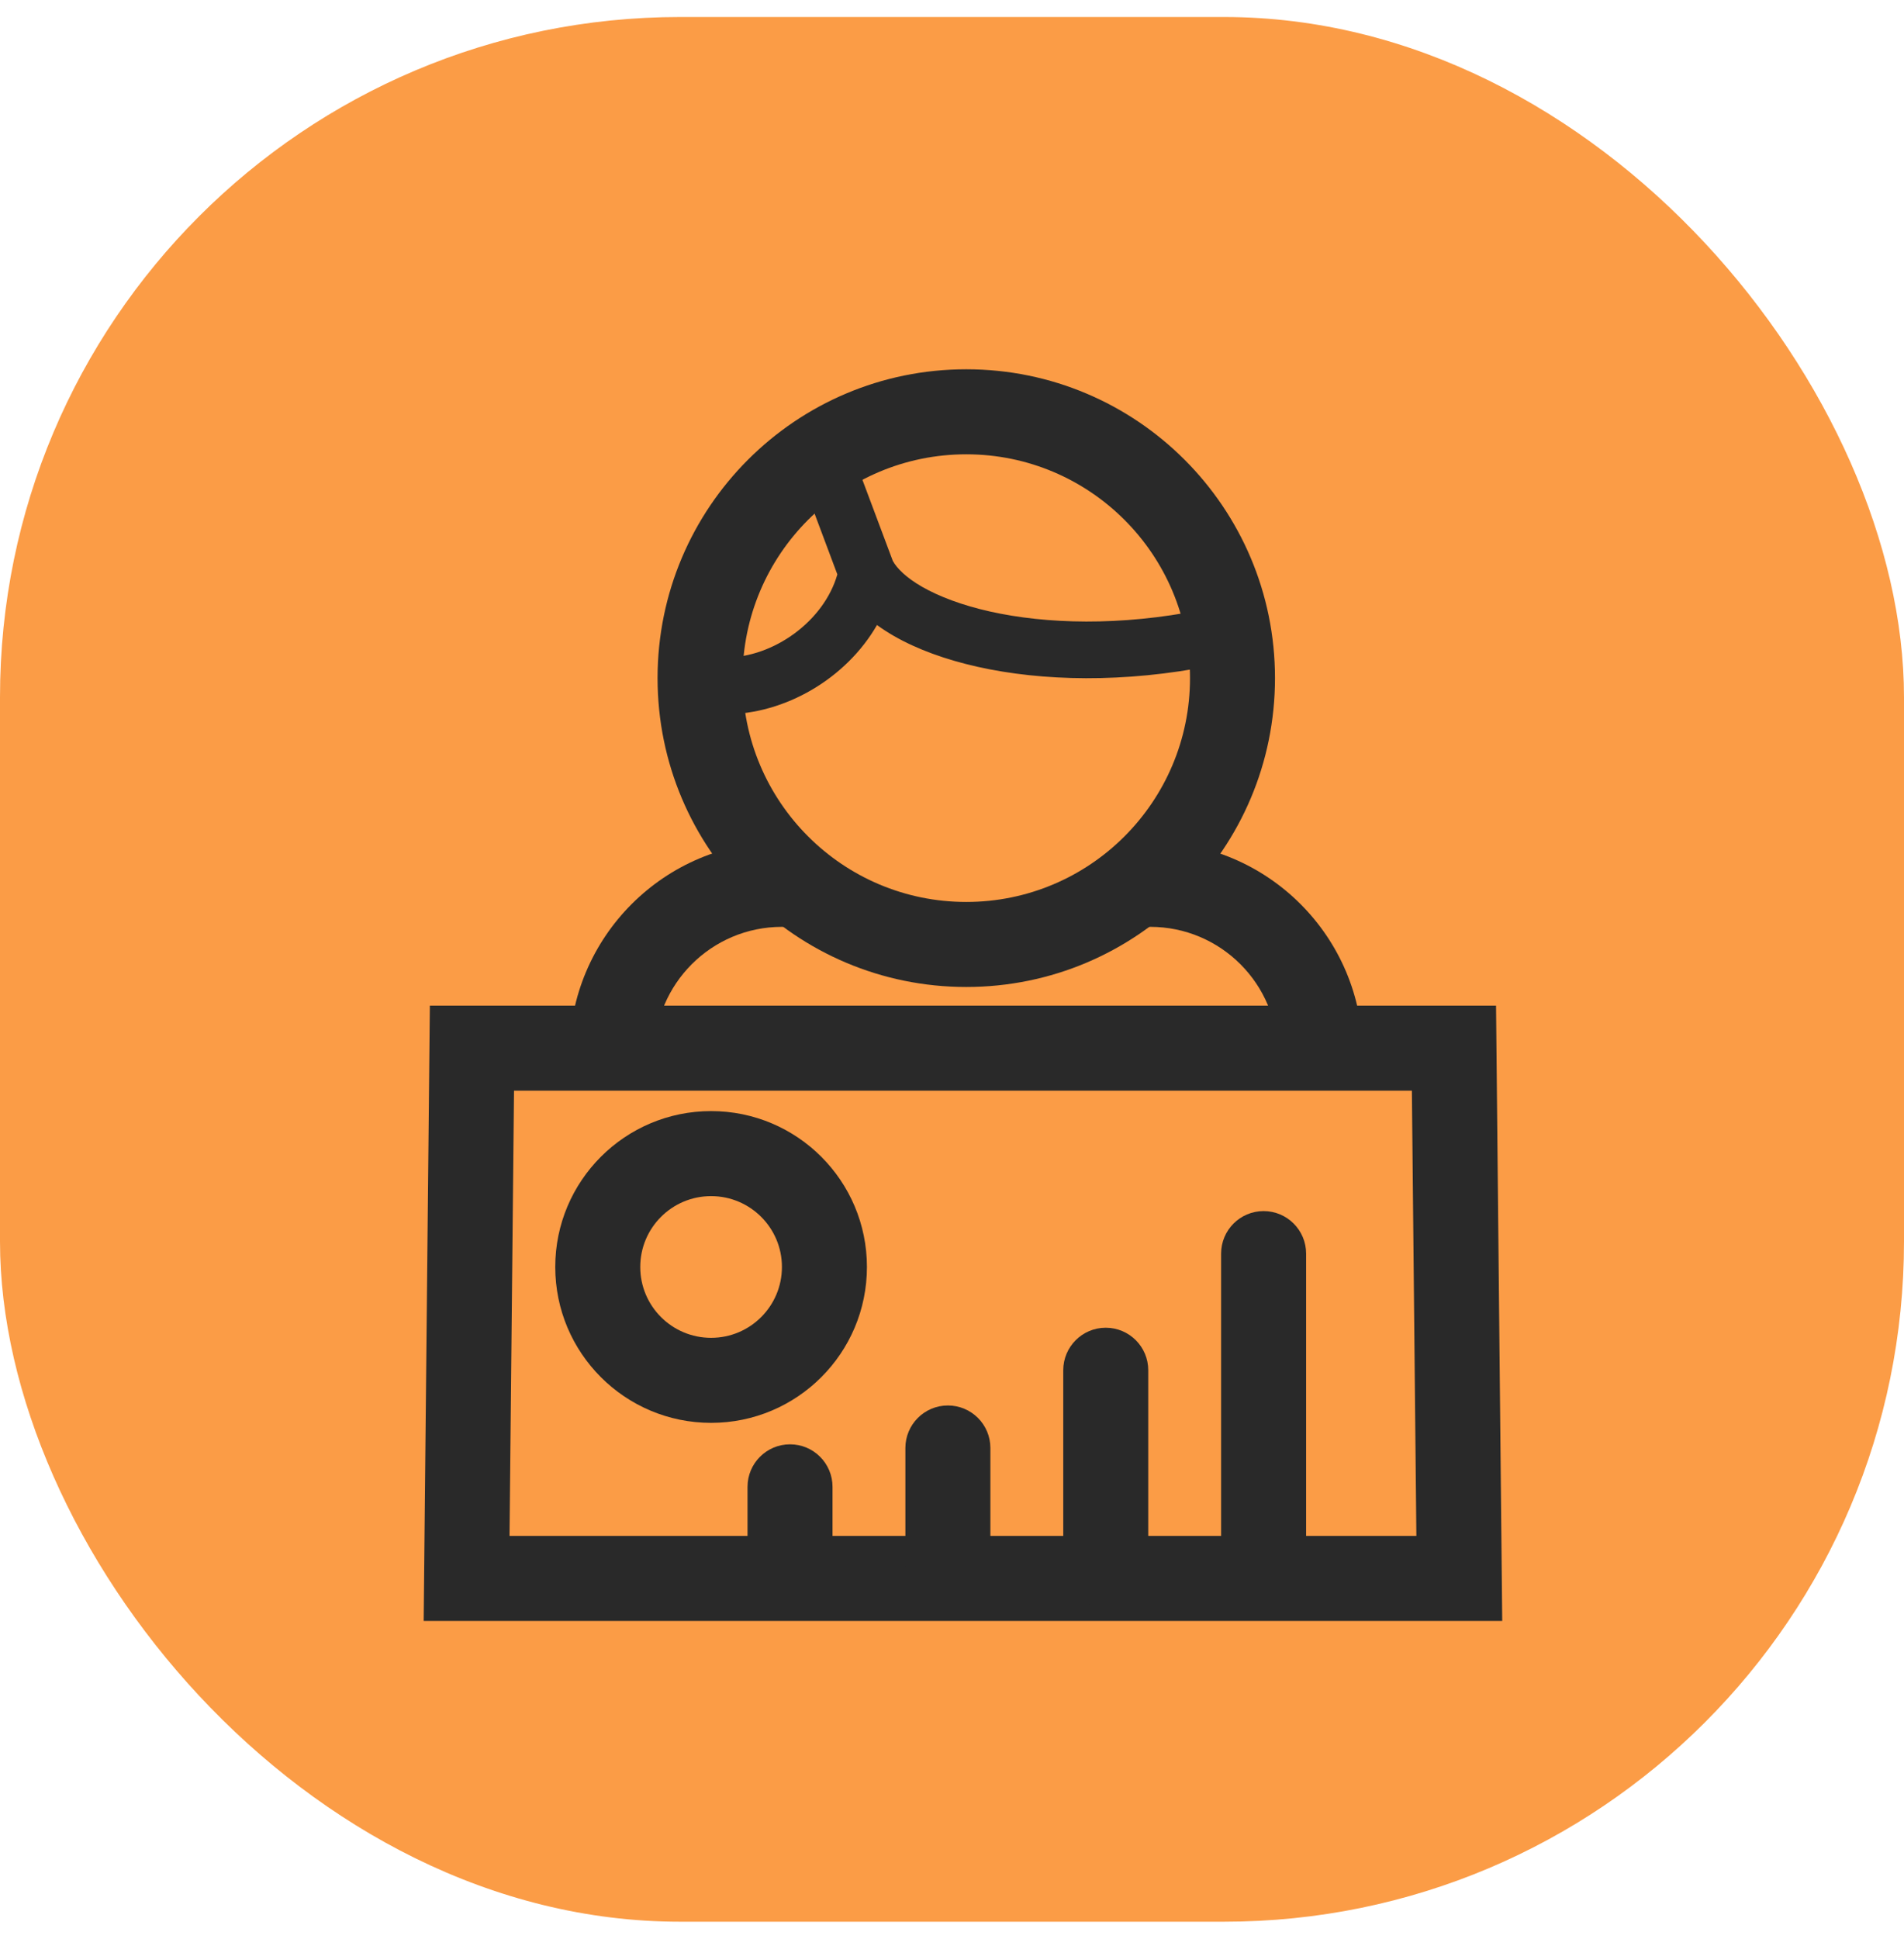
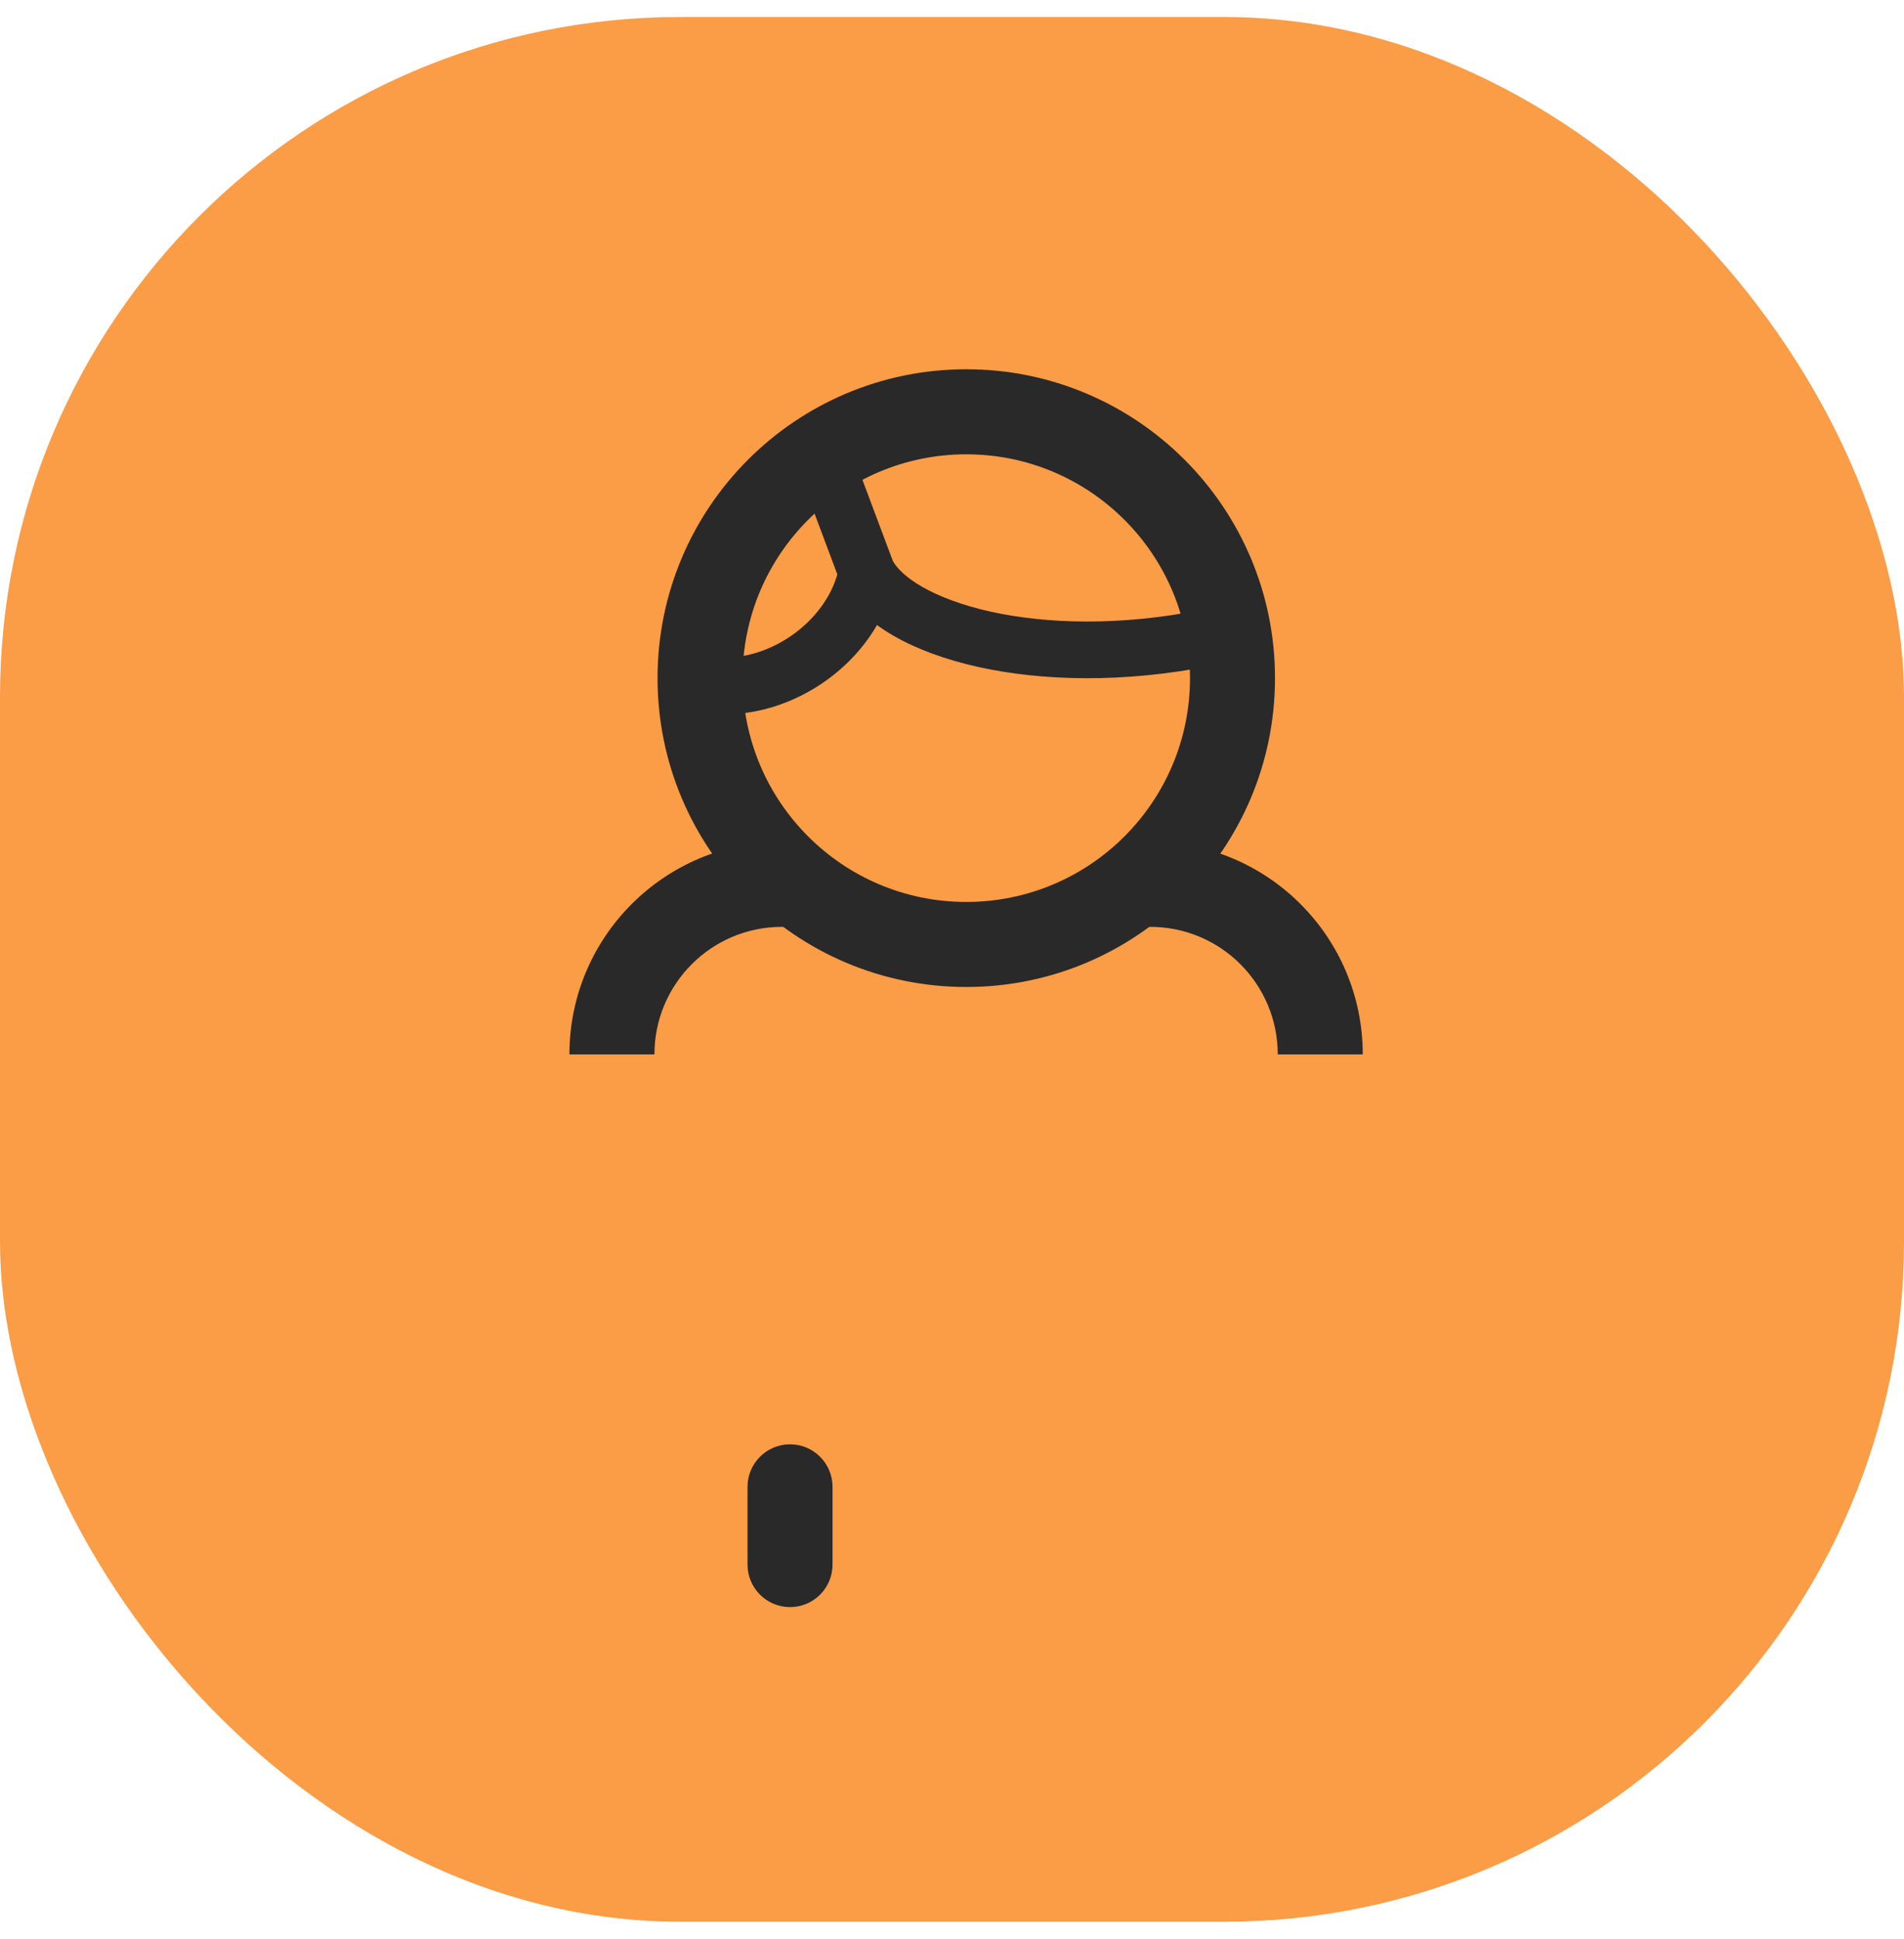
<svg xmlns="http://www.w3.org/2000/svg" width="56" height="57" viewBox="0 0 56 57" fill="none">
  <rect y="0.5" width="56" height="56" rx="20" fill="#FB9C46" />
-   <path fill-rule="evenodd" clip-rule="evenodd" d="M15.118 32.066L14.986 45.157H41.658L41.526 32.066H15.118ZM44.001 29.566H12.643L12.461 47.657H44.183L44.001 29.566Z" fill="#292929" />
-   <path fill-rule="evenodd" clip-rule="evenodd" d="M27.879 41.322C28.569 41.322 29.129 41.881 29.129 42.572V46C29.129 46.69 28.569 47.25 27.879 47.25C27.189 47.25 26.629 46.69 26.629 46V42.572C26.629 41.881 27.189 41.322 27.879 41.322Z" fill="#292929" />
-   <path fill-rule="evenodd" clip-rule="evenodd" d="M32.522 39.036C33.212 39.036 33.772 39.596 33.772 40.286V46C33.772 46.691 33.212 47.25 32.522 47.25C31.832 47.25 31.272 46.691 31.272 46V40.286C31.272 39.596 31.832 39.036 32.522 39.036Z" fill="#292929" />
-   <path fill-rule="evenodd" clip-rule="evenodd" d="M37.165 35.607C37.855 35.607 38.415 36.167 38.415 36.857V46C38.415 46.691 37.855 47.25 37.165 47.25C36.474 47.25 35.915 46.691 35.915 46V36.857C35.915 36.167 36.474 35.607 37.165 35.607Z" fill="#292929" />
  <path fill-rule="evenodd" clip-rule="evenodd" d="M23.236 42.464C23.927 42.464 24.486 43.024 24.486 43.714V46C24.486 46.69 23.927 47.25 23.236 47.25C22.546 47.25 21.986 46.69 21.986 46V43.714C21.986 43.024 22.546 42.464 23.236 42.464Z" fill="#292929" />
-   <path fill-rule="evenodd" clip-rule="evenodd" d="M20.915 39.333C22.065 39.333 22.998 38.401 22.998 37.25C22.998 36.099 22.065 35.167 20.915 35.167C19.764 35.167 18.831 36.099 18.831 37.25C18.831 38.401 19.764 39.333 20.915 39.333ZM25.498 37.25C25.498 39.781 23.446 41.833 20.915 41.833C18.383 41.833 16.331 39.781 16.331 37.25C16.331 34.719 18.383 32.667 20.915 32.667C23.446 32.667 25.498 34.719 25.498 37.25Z" fill="#292929" />
  <path fill-rule="evenodd" clip-rule="evenodd" d="M28.42 26.518C32.054 26.518 35 23.572 35 19.937C35 16.303 32.054 13.357 28.42 13.357C24.786 13.357 21.84 16.303 21.84 19.937C21.84 23.572 24.786 26.518 28.42 26.518ZM28.42 29.018C33.435 29.018 37.5 24.952 37.5 19.937C37.5 14.922 33.435 10.857 28.42 10.857C23.405 10.857 19.34 14.922 19.34 19.937C19.34 24.952 23.405 29.018 28.42 29.018Z" fill="#292929" />
  <path fill-rule="evenodd" clip-rule="evenodd" d="M23.955 12.72C24.386 12.558 24.867 12.777 25.028 13.207L26.26 16.493C26.378 16.704 26.641 16.977 27.123 17.254C27.62 17.538 28.293 17.794 29.117 17.979C30.765 18.347 32.939 18.412 35.335 17.933C35.786 17.843 36.225 18.136 36.315 18.587C36.405 19.039 36.113 19.477 35.661 19.568C33.057 20.088 30.648 20.028 28.754 19.605C27.808 19.393 26.969 19.087 26.294 18.7C26.12 18.599 25.952 18.492 25.794 18.376C24.886 19.953 23.086 21 21.331 21C20.871 21 20.498 20.627 20.498 20.167C20.498 19.706 20.871 19.333 21.331 19.333C22.758 19.333 24.237 18.257 24.628 16.888L23.468 13.793C23.306 13.362 23.524 12.881 23.955 12.72Z" fill="#292929" />
  <path fill-rule="evenodd" clip-rule="evenodd" d="M22.998 27.25C20.927 27.25 19.248 28.929 19.248 31H16.748C16.748 27.548 19.546 24.75 22.998 24.75H23.206V27.25H22.998ZM33.831 27.25H33.623V24.75H33.831C37.283 24.75 40.081 27.548 40.081 31H37.581C37.581 28.929 35.902 27.25 33.831 27.25Z" fill="#292929" />
</svg>